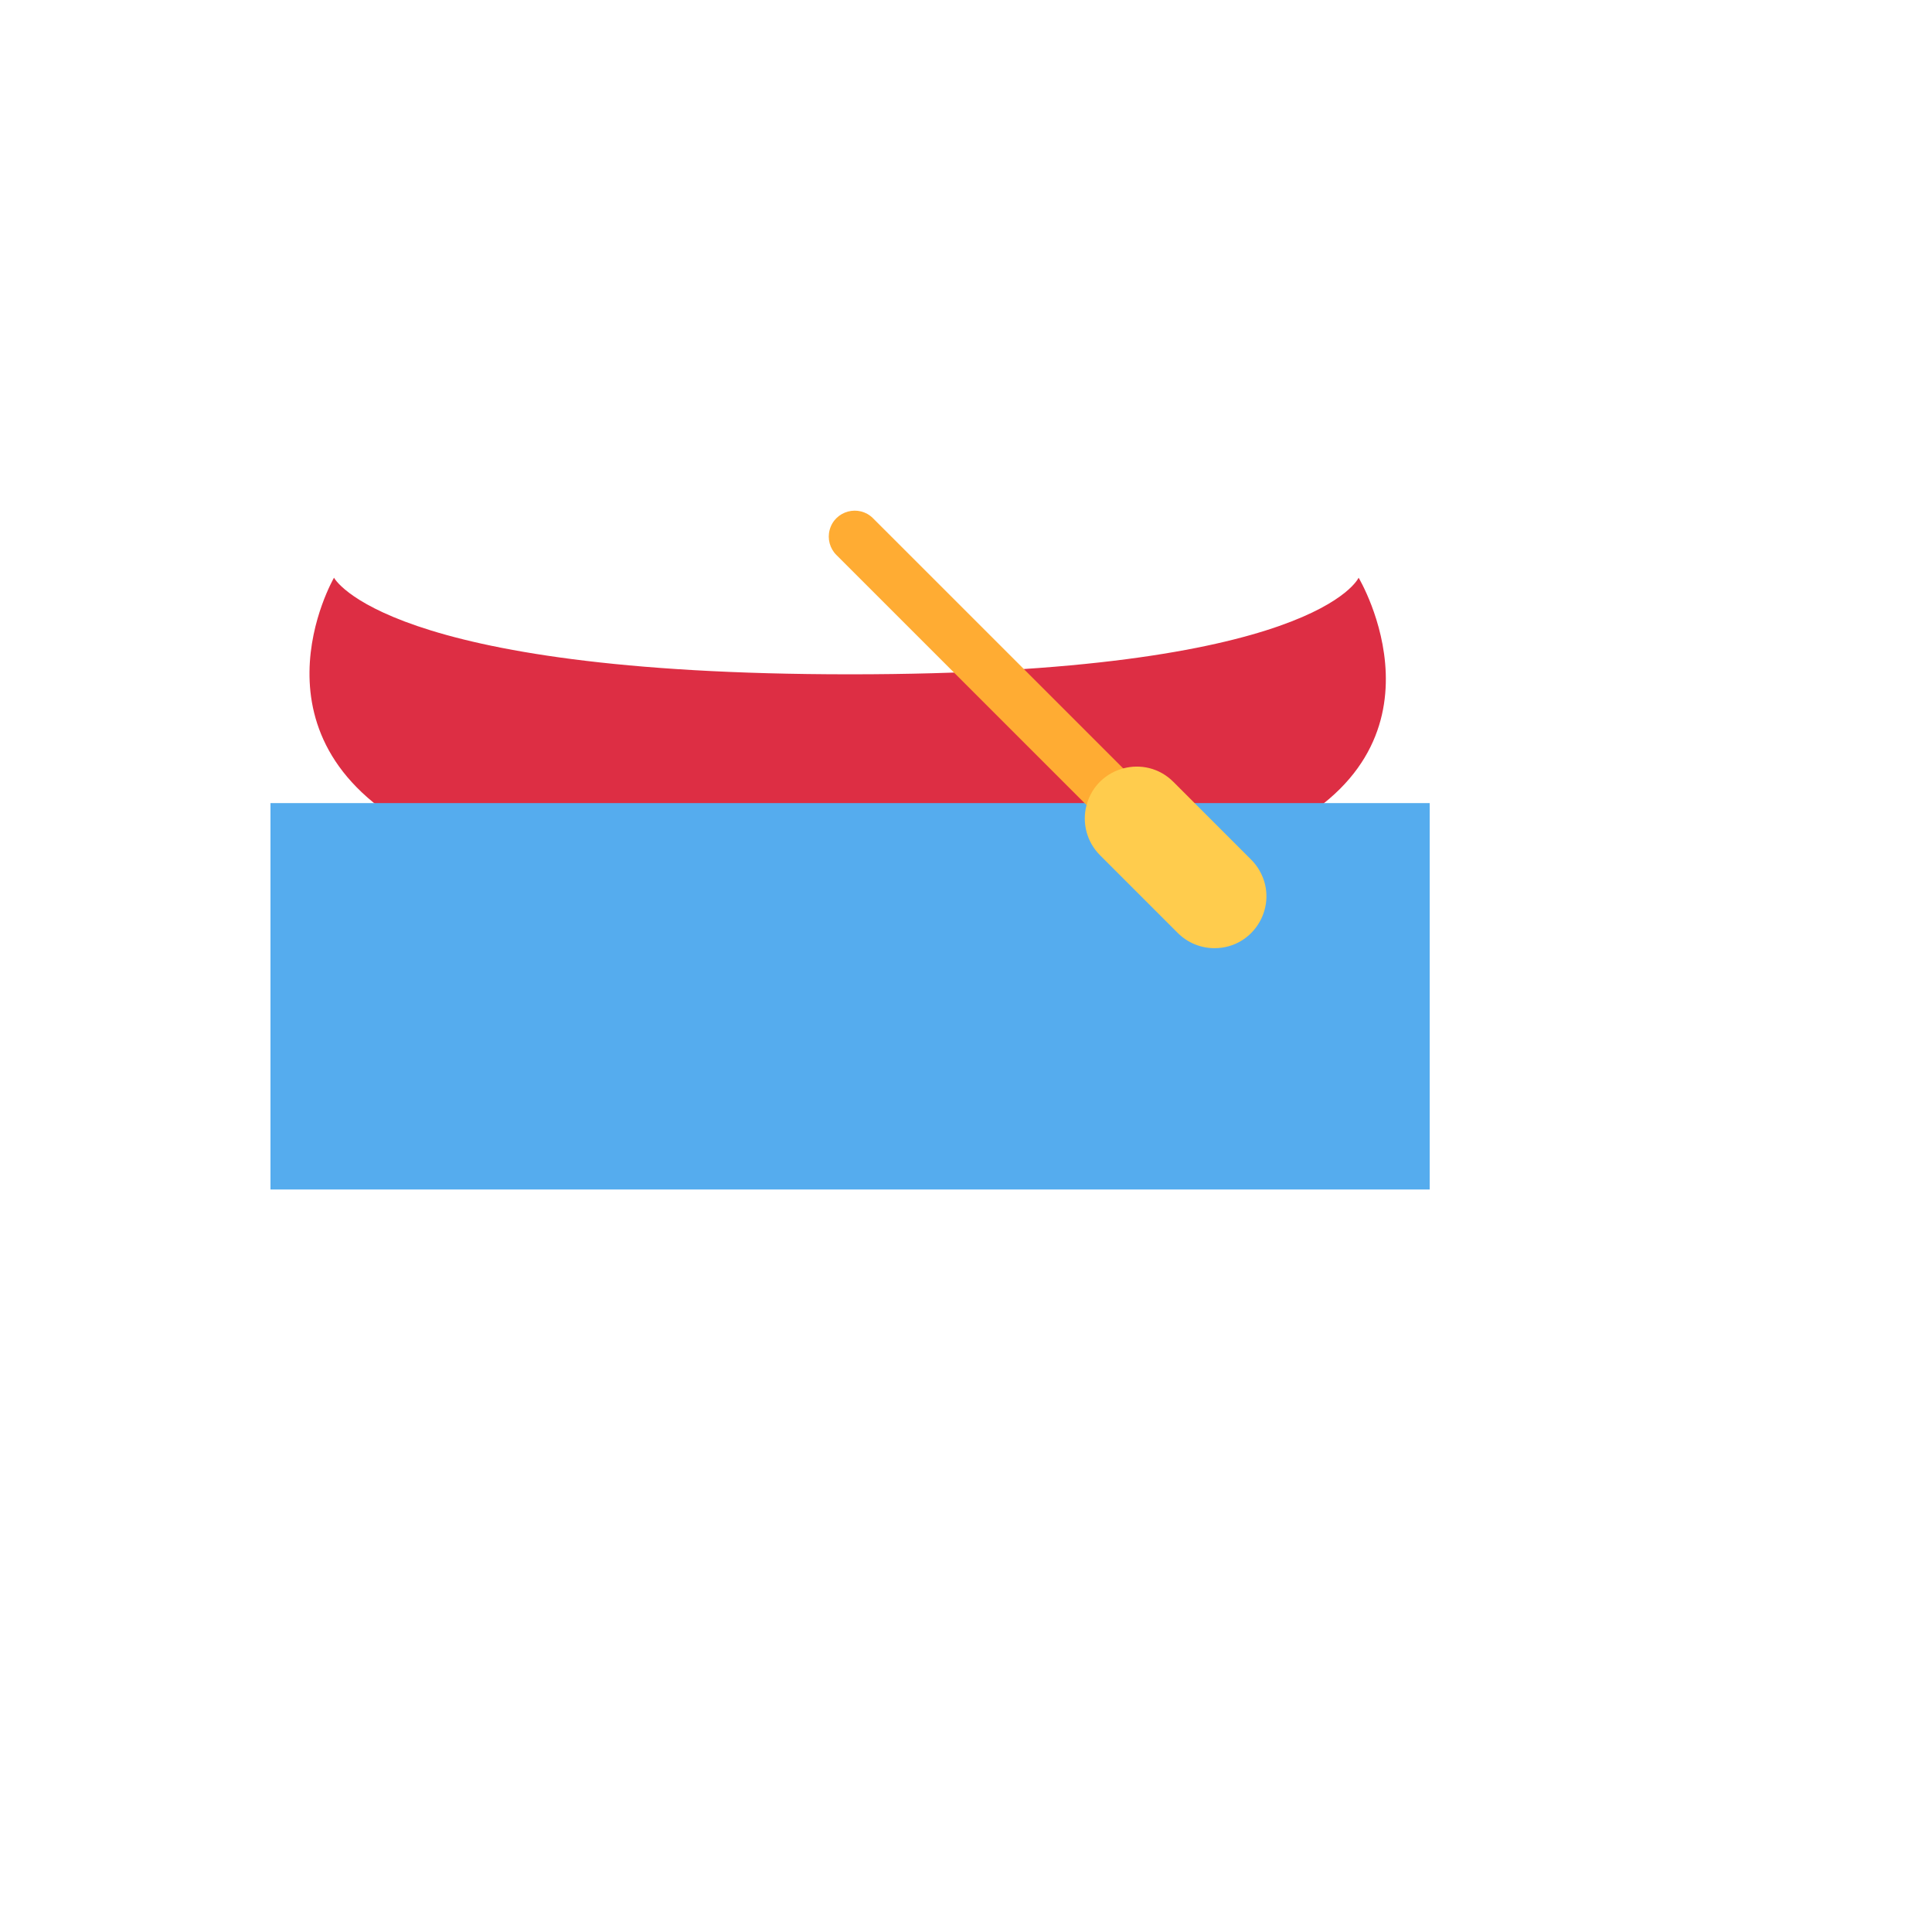
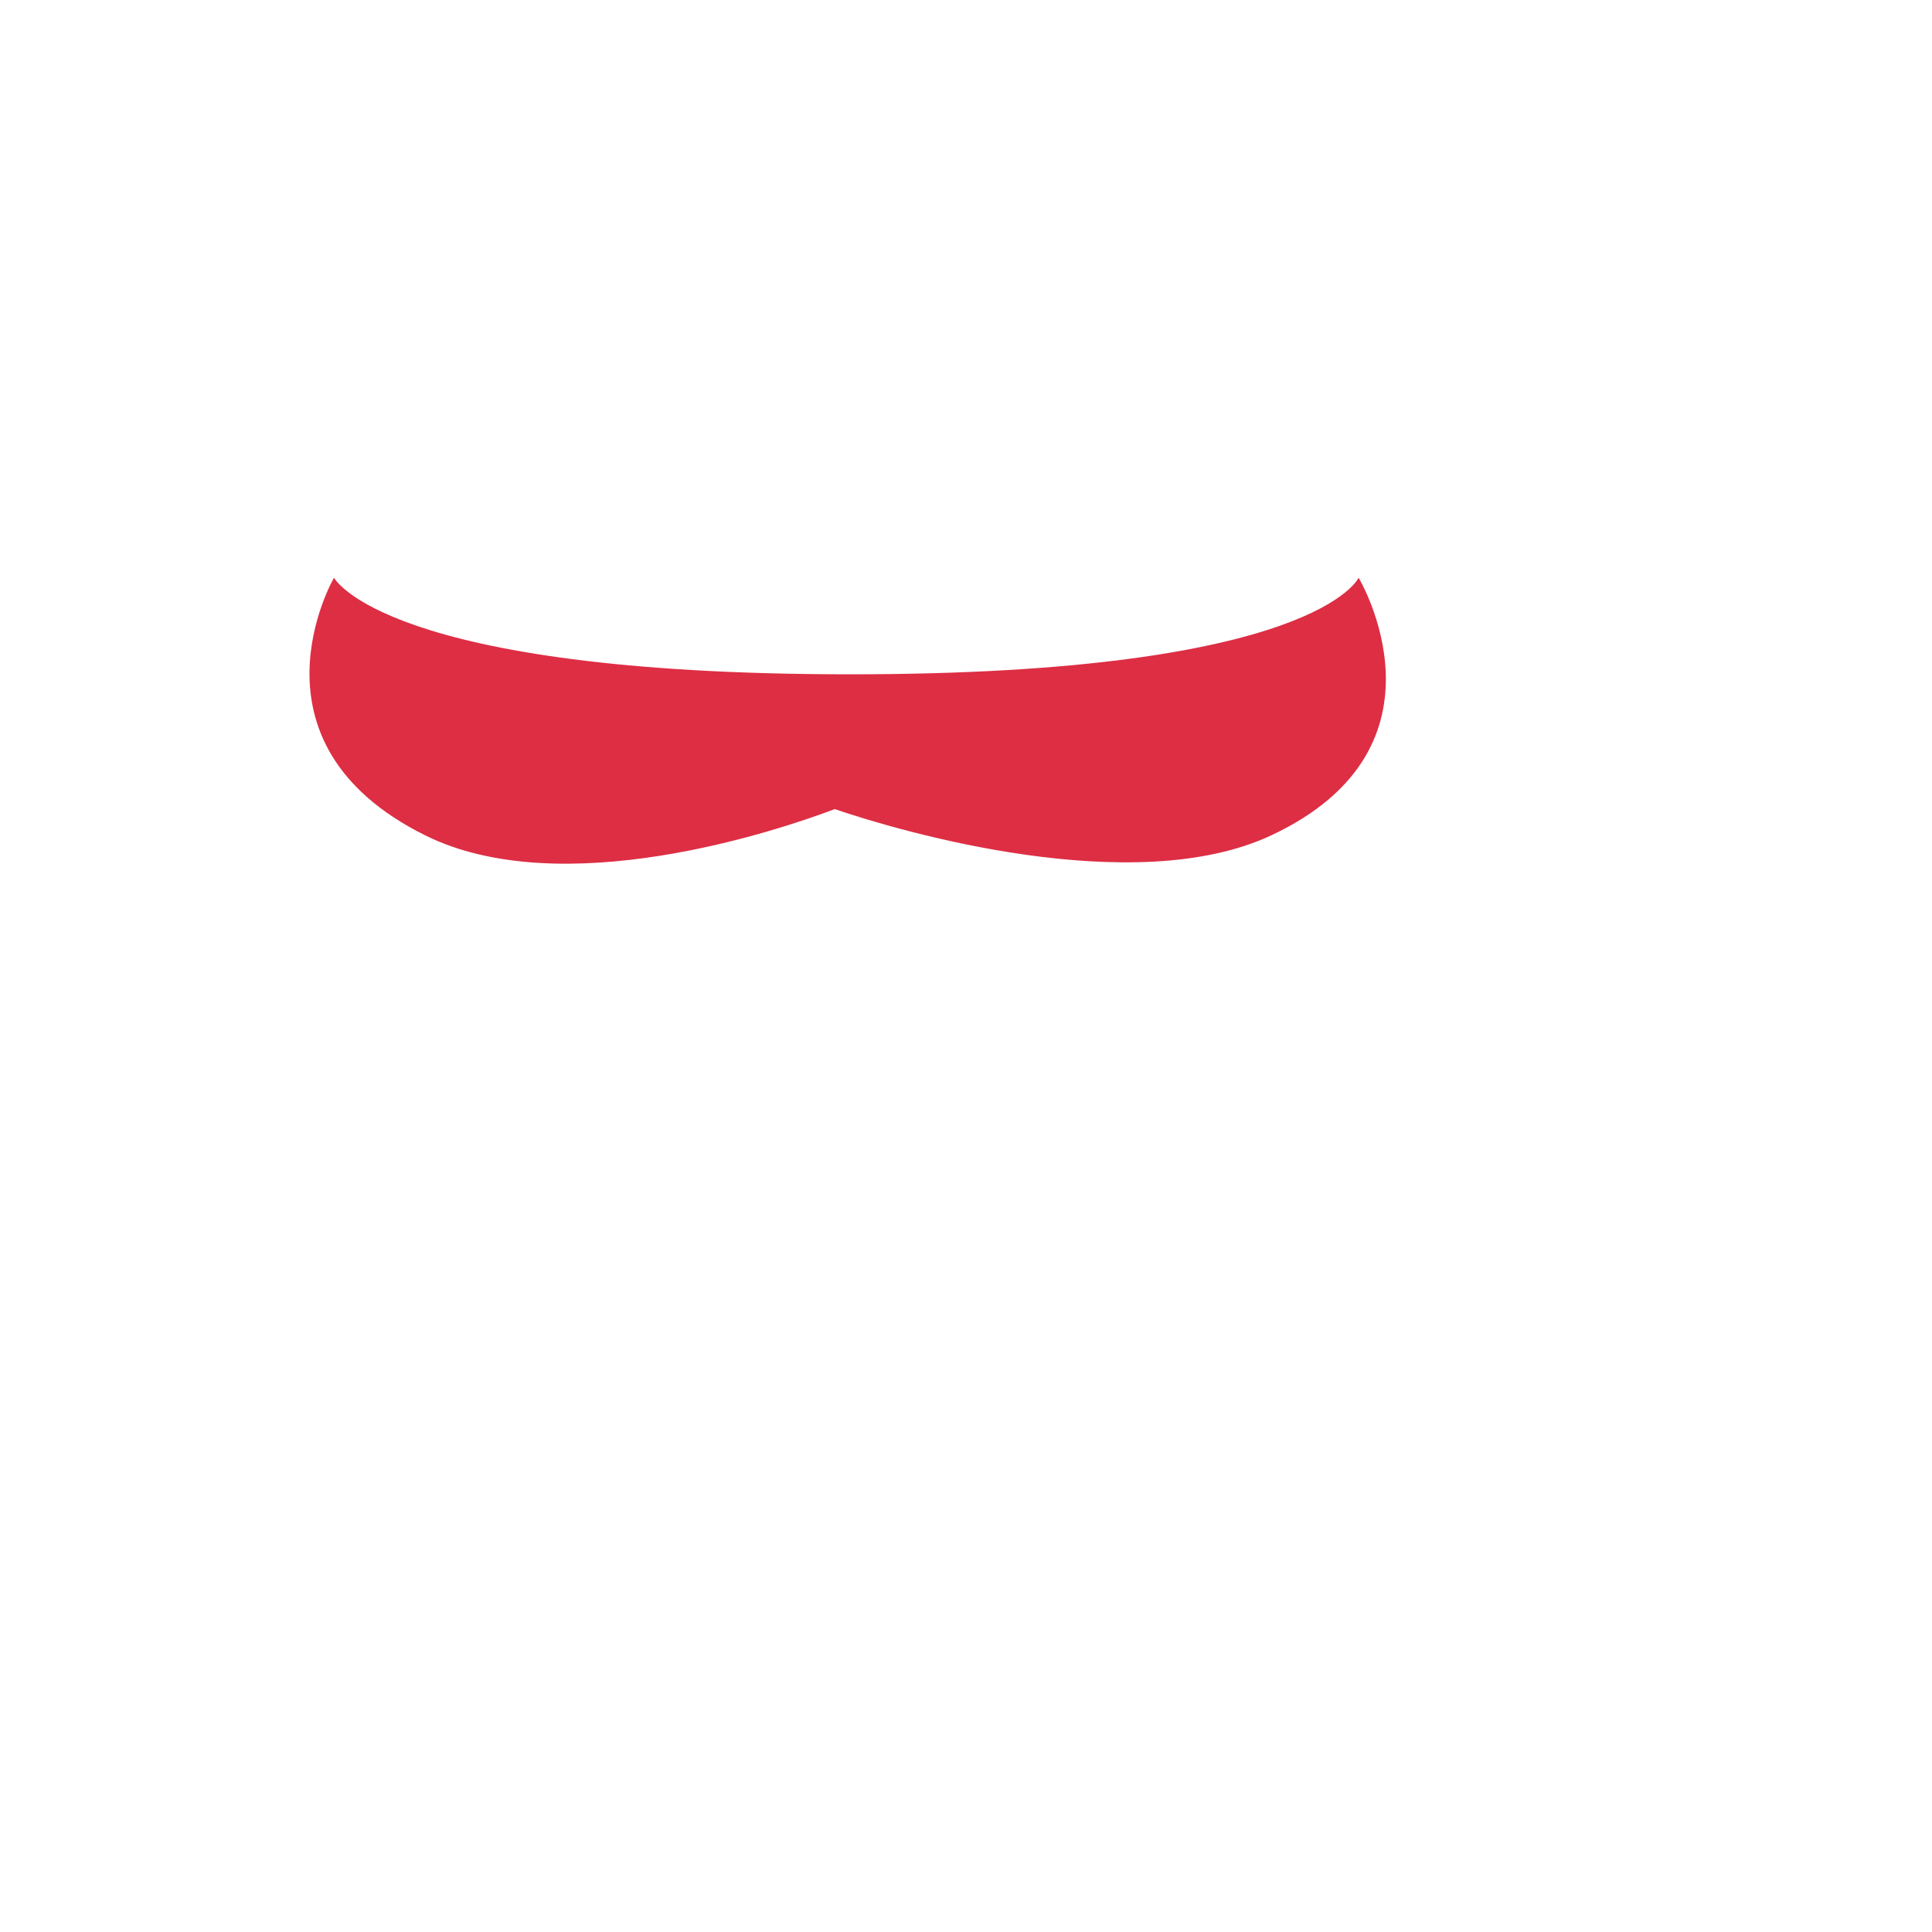
<svg xmlns="http://www.w3.org/2000/svg" version="1.1" width="100%" height="100%" id="svgWorkerArea" viewBox="-25 -25 625 625" style="background: white;">
  <defs id="defsdoc">
    <pattern id="patternBool" x="0" y="0" width="10" height="10" patternUnits="userSpaceOnUse" patternTransform="rotate(35)">
-       <circle cx="5" cy="5" r="4" style="stroke: none;fill: #ff000070;" />
-     </pattern>
+       </pattern>
  </defs>
  <g id="fileImp-960635986" class="cosito">
    <path id="pathImp-578416106" fill="#DD2E44" class="grouped" d="M414.51 161.889C414.51 161.889 400.792 193.139 250 193.139 99.198 193.139 83.052 161.889 83.052 161.889 83.052 161.889 52.083 215.19 112.521 245.221 156.667 267.147 226.229 243.856 245.052 236.742 265.792 243.856 341.656 266.158 386.271 245.221 447.333 216.565 414.51 161.889 414.51 161.889 414.51 161.889 414.51 161.889 414.51 161.889" />
-     <path id="pathImp-296703058" fill="#55ACEE" class="grouped" d="M62.5 234.804C62.5 234.804 437.5 234.804 437.5 234.804 437.5 234.804 437.5 359.802 437.5 359.802 437.5 359.802 62.5 359.802 62.5 359.802 62.5 359.802 62.5 234.804 62.5 234.804" />
-     <path id="pathImp-490850166" fill="#FFAC33" class="grouped" d="M343.802 249.273C350.257 249.277 354.297 242.293 351.073 236.7 350.704 236.061 350.252 235.472 349.729 234.95 349.729 234.95 257.427 142.661 257.427 142.661 252.86 138.094 245.062 140.184 243.391 146.422 242.616 149.317 243.443 152.405 245.562 154.525 245.562 154.525 337.865 246.815 337.865 246.815 339.44 248.388 341.575 249.272 343.802 249.273 343.802 249.273 343.802 249.273 343.802 249.273" />
-     <path id="pathImp-189154747" fill="#FFCC4D" class="grouped" d="M367.875 281.73C380.785 281.747 388.873 267.783 382.432 256.594 381.694 255.31 380.788 254.131 379.74 253.085 379.74 253.085 354.573 227.919 354.573 227.919 345.44 218.786 329.844 222.965 326.501 235.441 324.95 241.231 326.605 247.409 330.844 251.648 330.844 251.648 356.01 276.814 356.01 276.814 359.281 280.095 363.583 281.73 367.875 281.73 367.875 281.73 367.875 281.73 367.875 281.73" />
  </g>
</svg>